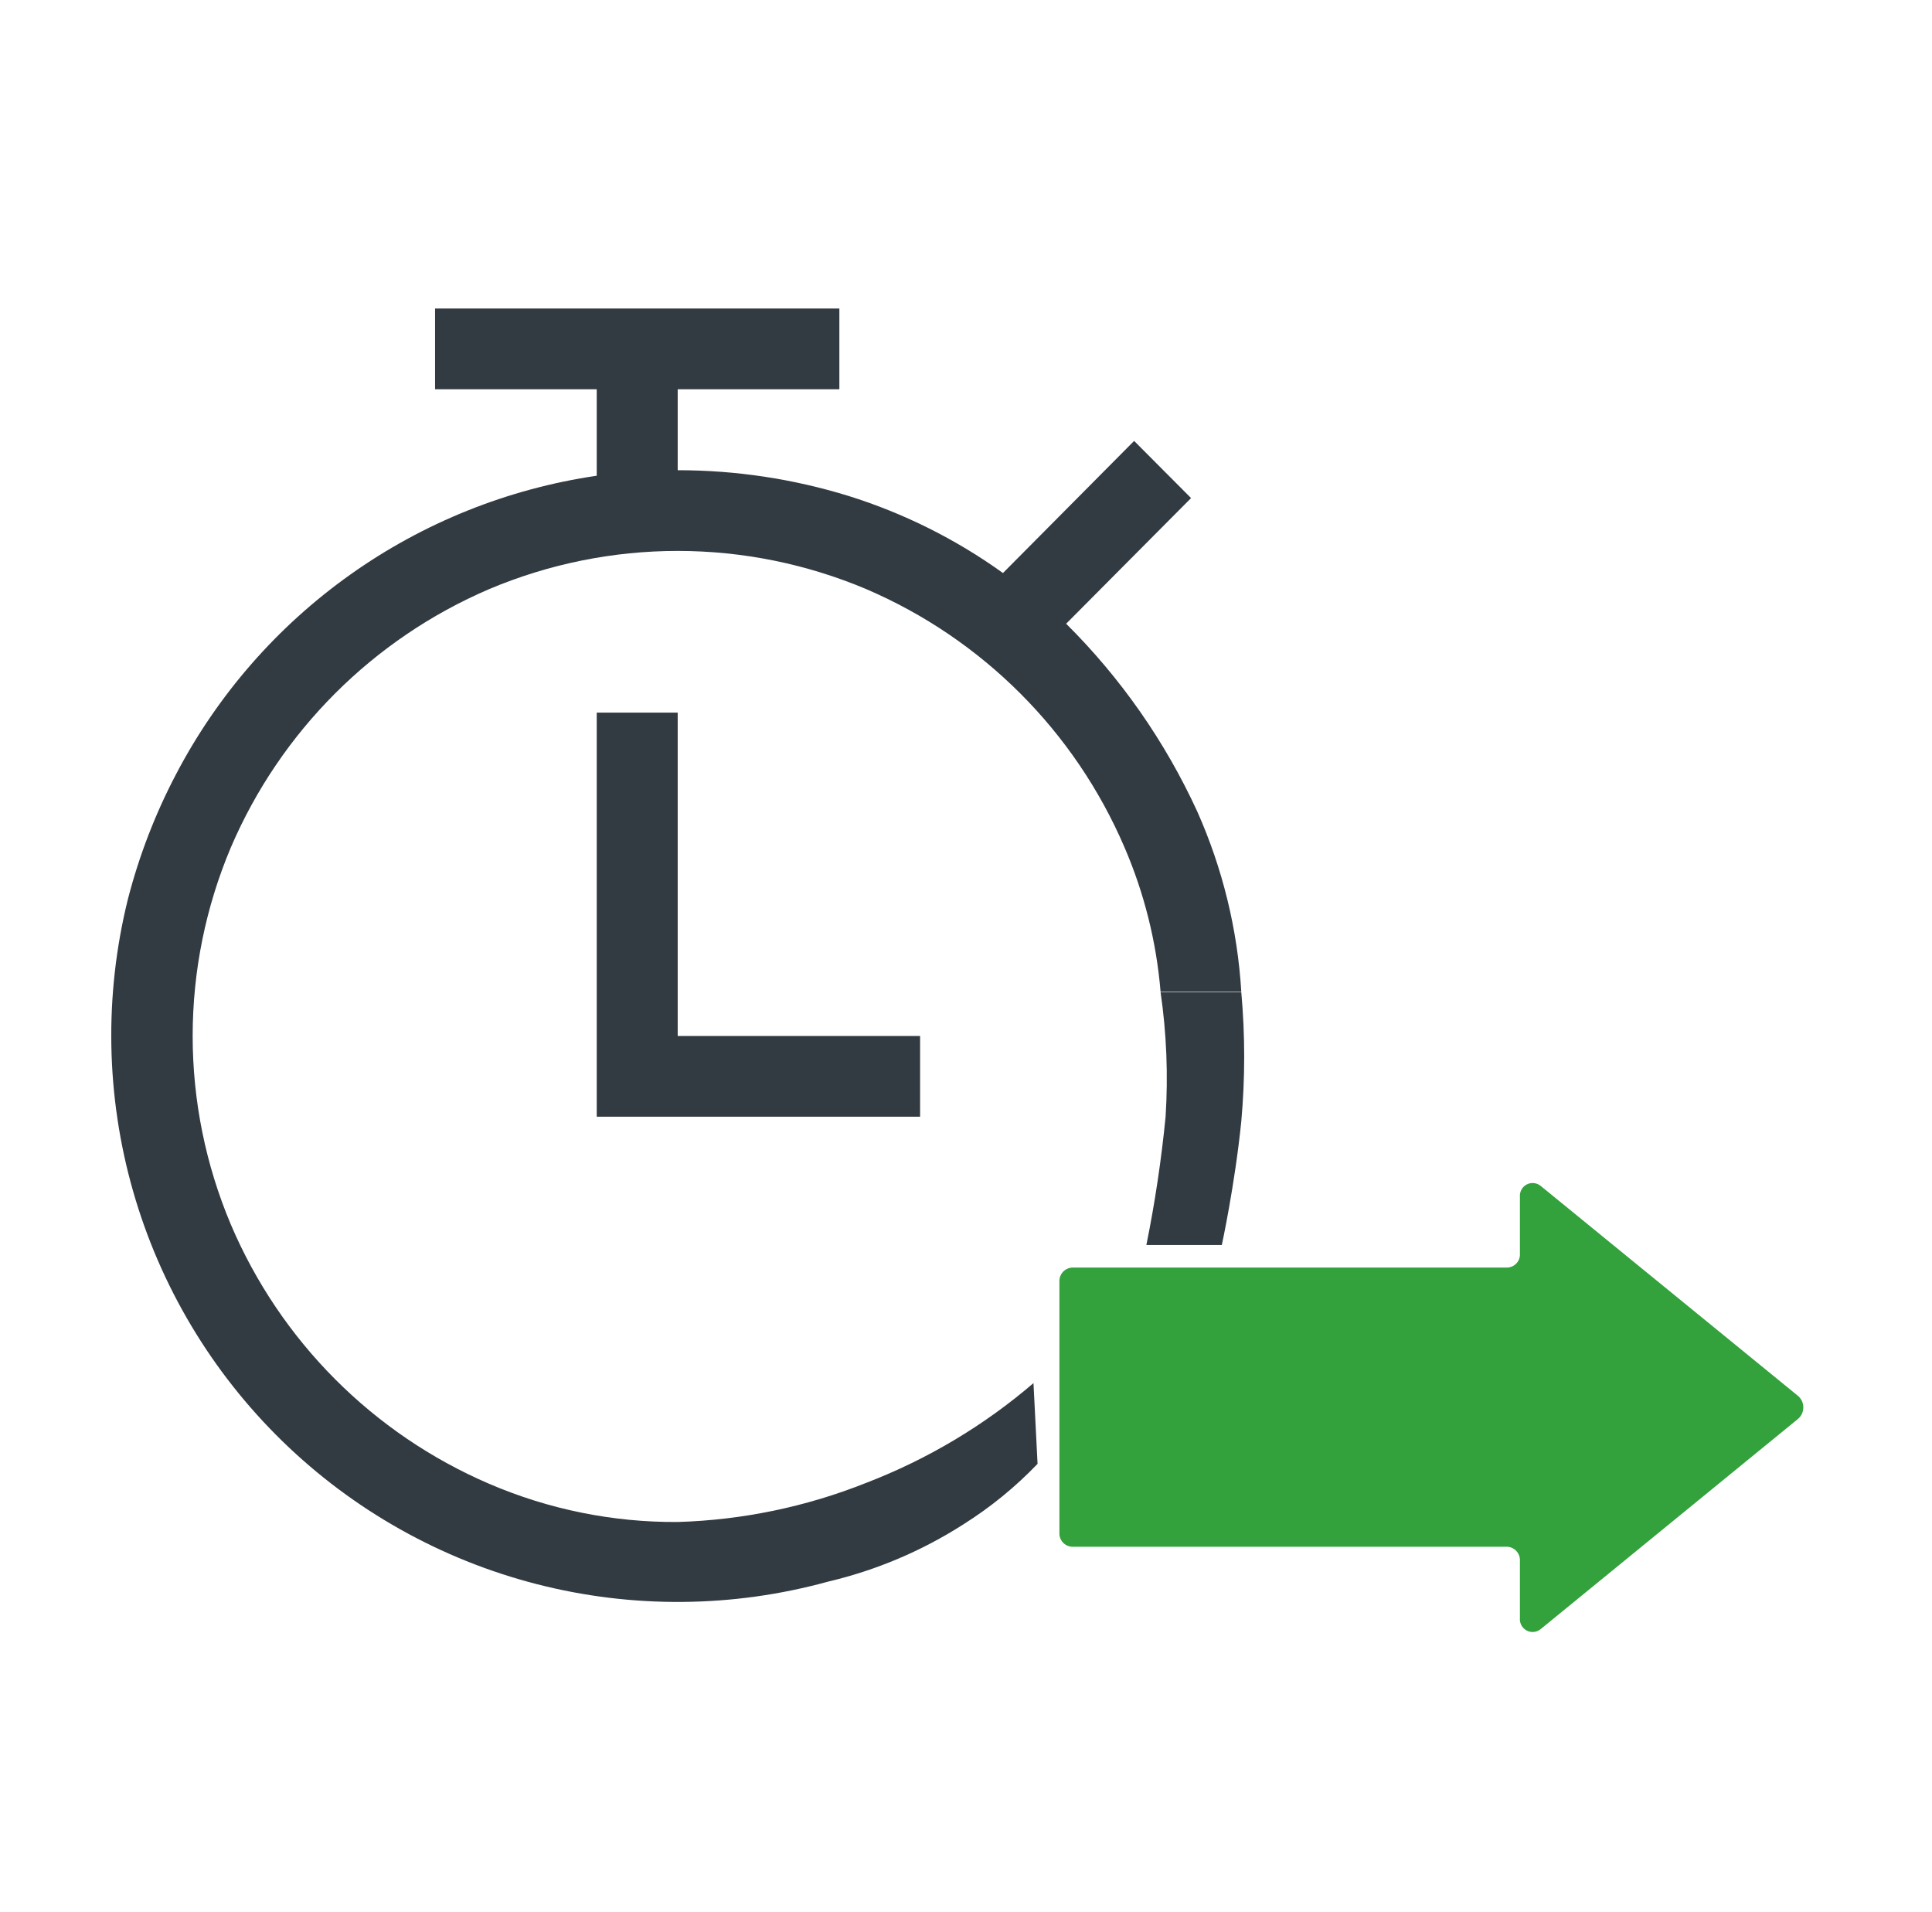
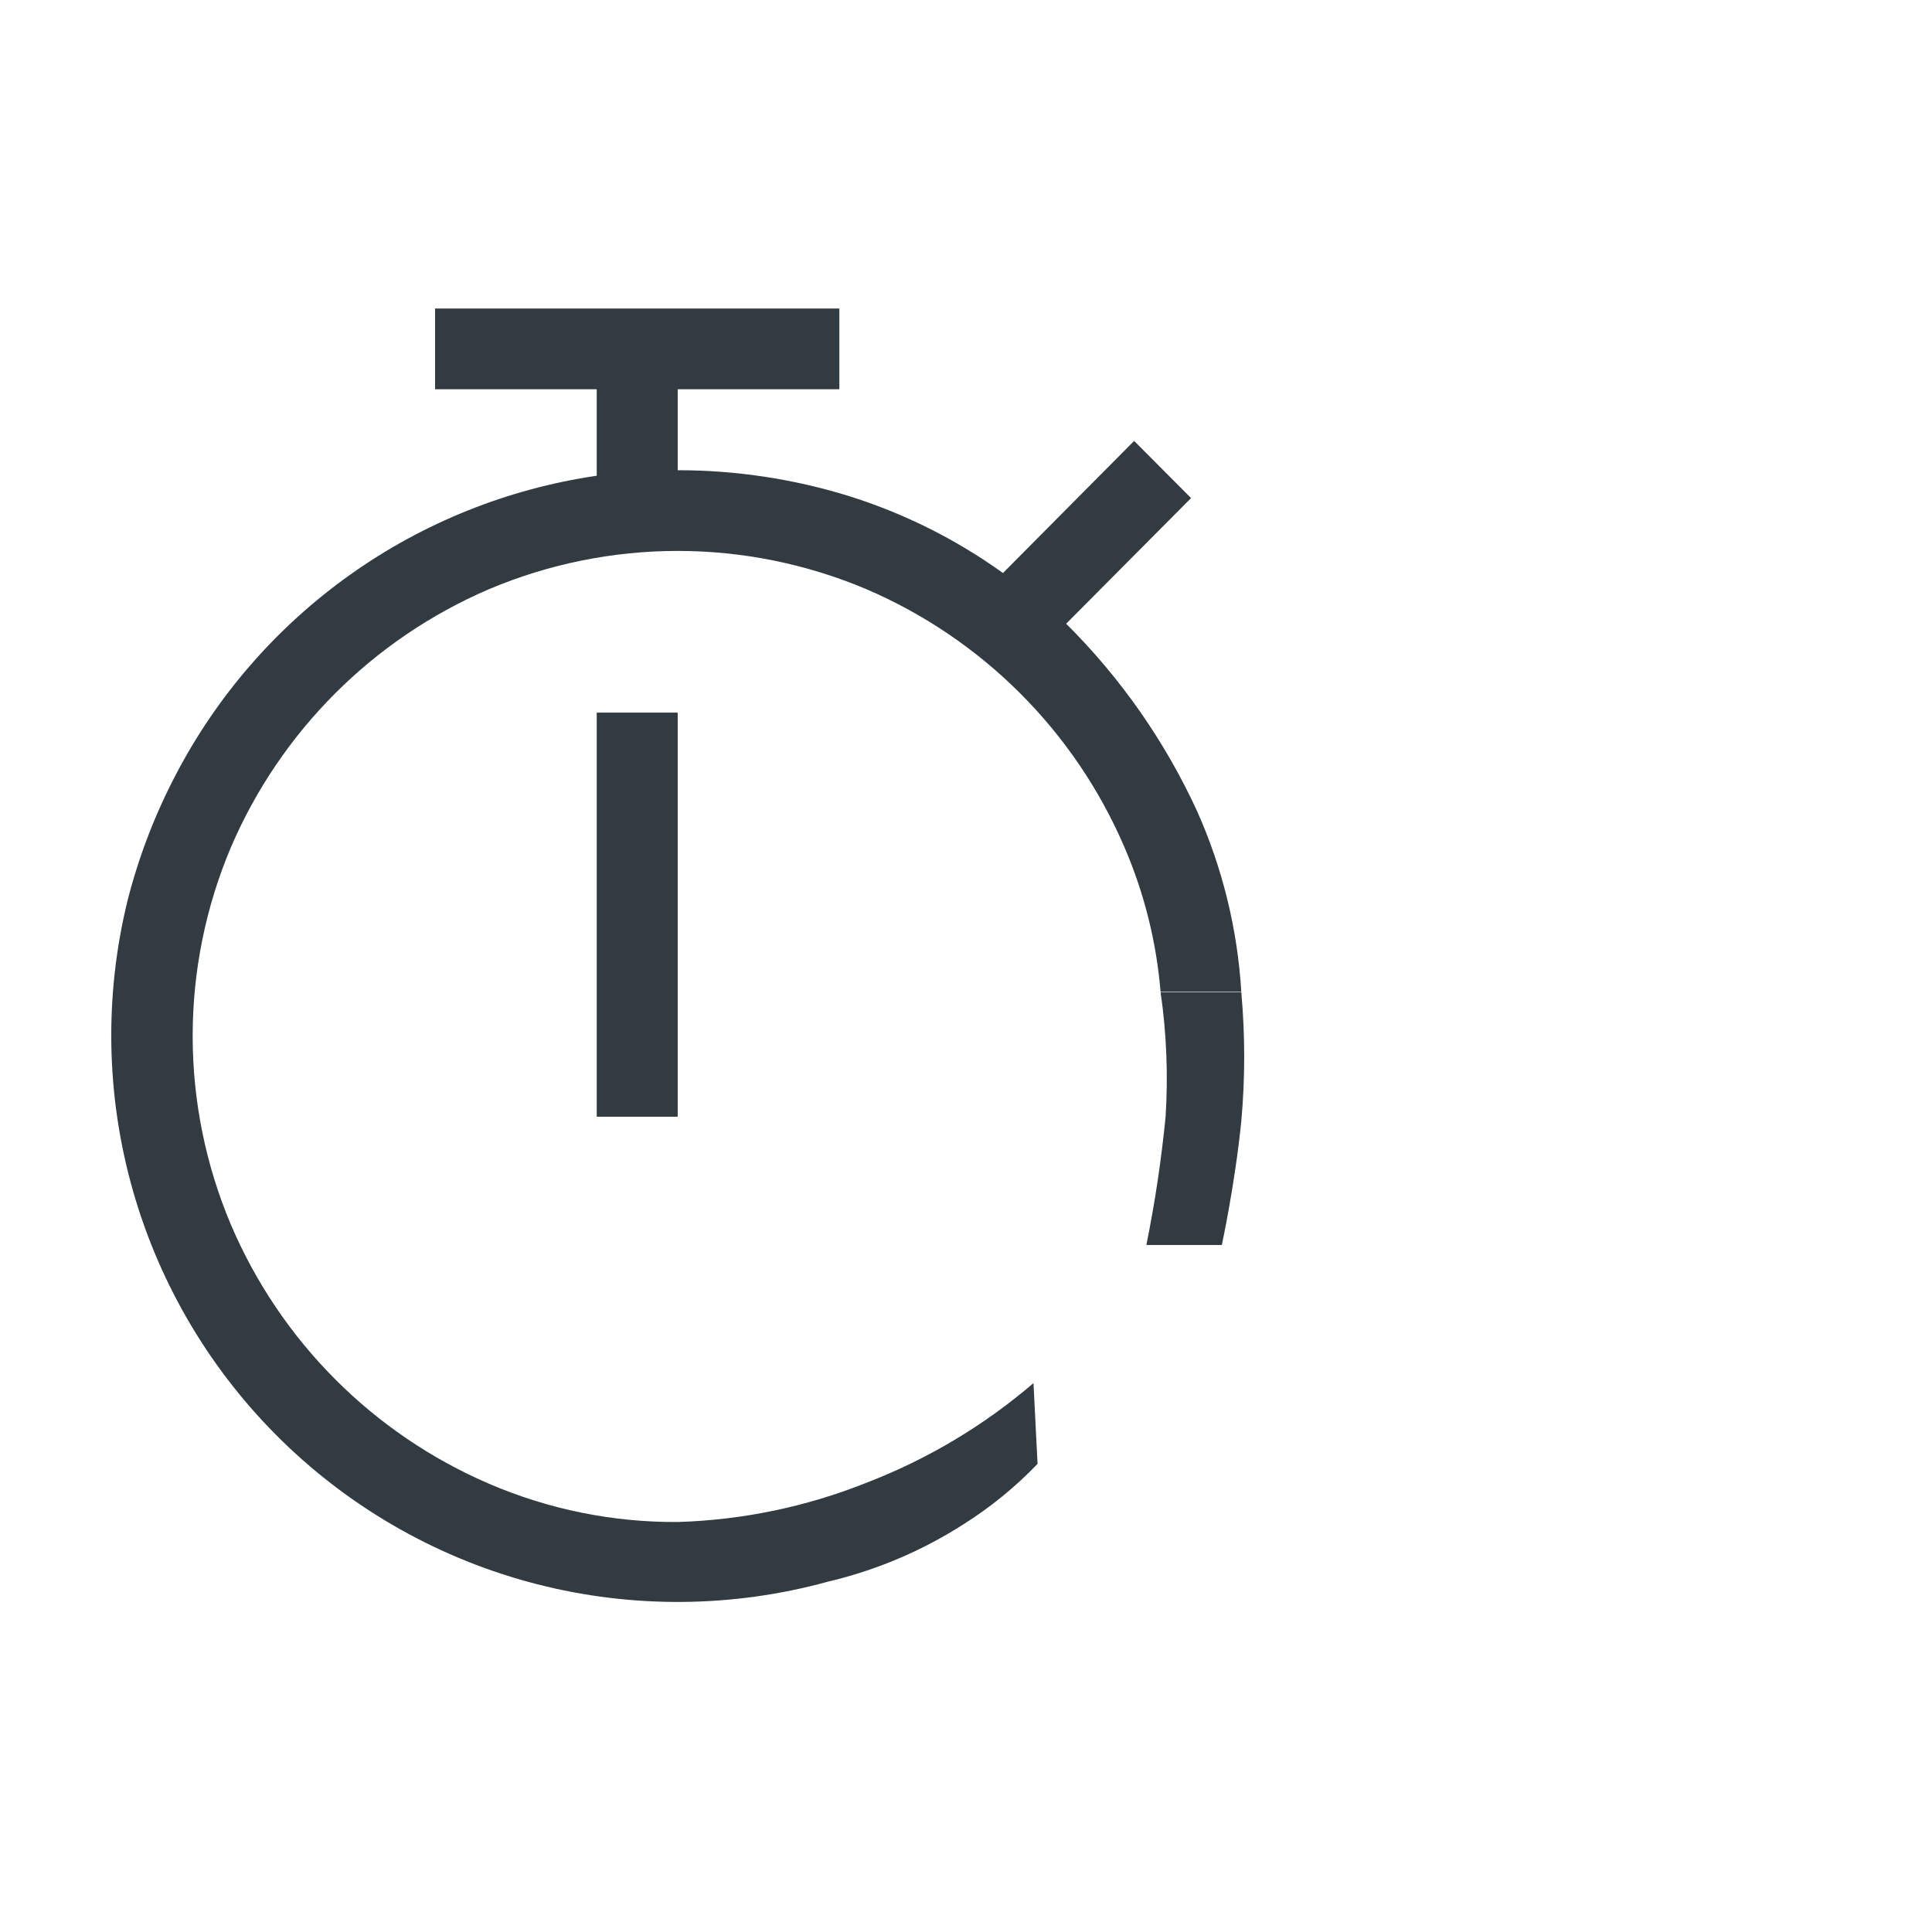
<svg xmlns="http://www.w3.org/2000/svg" width="97" height="96" viewBox="0 0 97 96" fill="none">
-   <path d="M34.025 35.777H29.96V56.064H46.195V52.011H34.025V35.777Z" fill="#323B42" />
+   <path d="M34.025 35.777H29.96V56.064H46.195H34.025V35.777Z" fill="#323B42" />
  <path d="M43.493 74.445C40.477 75.649 37.272 76.315 34.025 76.411C30.77 76.433 27.547 75.779 24.557 74.493C18.722 71.984 14.079 67.323 11.591 61.479C10.326 58.483 9.673 55.264 9.673 52.011C9.673 48.759 10.326 45.539 11.591 42.543C14.089 36.717 18.731 32.075 24.557 29.577C27.553 28.312 30.773 27.659 34.025 27.659C37.278 27.659 40.497 28.312 43.493 29.577C49.319 32.075 53.962 36.717 56.459 42.543C57.449 44.842 58.06 47.286 58.268 49.78H62.321C62.132 46.661 61.384 43.601 60.113 40.746C58.501 37.233 56.271 34.038 53.528 31.314L59.8 25.006L56.941 22.136L50.356 28.769C47.995 27.072 45.376 25.765 42.601 24.898C39.823 24.041 36.932 23.605 34.025 23.607V19.543H42.142V15.49H21.843V19.543H29.96V23.884C25.503 24.537 21.263 26.236 17.59 28.845C13.917 31.453 10.914 34.895 8.829 38.889C7.785 40.879 6.976 42.983 6.417 45.16C5.226 49.978 5.317 55.024 6.68 59.796C8.043 64.568 10.631 68.901 14.187 72.363C17.743 75.825 22.143 78.296 26.95 79.531C31.757 80.766 36.803 80.721 41.587 79.402C43.993 78.835 46.285 77.864 48.366 76.531C49.728 75.675 50.98 74.654 52.093 73.492L51.888 69.439C49.396 71.575 46.556 73.268 43.493 74.445Z" fill="#323B42" />
  <path d="M58.268 49.804H62.321C62.516 51.966 62.516 54.142 62.321 56.305C61.995 59.513 61.344 62.504 61.344 62.504H57.556C57.987 60.375 58.309 58.225 58.521 56.064C58.654 53.974 58.57 51.876 58.268 49.804V49.804Z" fill="#323B42" />
-   <path d="M75.672 63.638H53.83C53.741 63.643 53.654 63.665 53.574 63.703C53.493 63.741 53.422 63.795 53.362 63.861C53.303 63.927 53.257 64.004 53.228 64.088C53.198 64.172 53.185 64.261 53.19 64.35V76.954C53.185 77.042 53.198 77.13 53.228 77.213C53.257 77.296 53.303 77.373 53.363 77.438C53.422 77.503 53.494 77.555 53.575 77.592C53.655 77.629 53.741 77.65 53.83 77.653H75.672C75.761 77.658 75.848 77.68 75.928 77.718C76.008 77.756 76.08 77.81 76.139 77.876C76.199 77.942 76.245 78.019 76.274 78.103C76.304 78.187 76.316 78.276 76.311 78.365V81.235C76.3 81.359 76.325 81.484 76.383 81.593C76.441 81.703 76.53 81.794 76.639 81.854C76.747 81.914 76.871 81.941 76.995 81.932C77.119 81.923 77.238 81.878 77.337 81.802L90.242 71.261C90.335 71.19 90.41 71.098 90.461 70.994C90.513 70.889 90.54 70.774 90.54 70.658C90.54 70.541 90.513 70.426 90.461 70.321C90.41 70.217 90.335 70.126 90.242 70.055L77.337 59.525C77.238 59.45 77.119 59.404 76.995 59.395C76.871 59.386 76.747 59.413 76.639 59.473C76.53 59.533 76.441 59.624 76.383 59.734C76.325 59.844 76.3 59.968 76.311 60.092V62.926C76.318 63.016 76.306 63.105 76.278 63.19C76.249 63.274 76.203 63.352 76.143 63.418C76.084 63.485 76.011 63.538 75.93 63.576C75.849 63.614 75.761 63.635 75.672 63.638V63.638Z" fill="#33A13C" />
</svg>